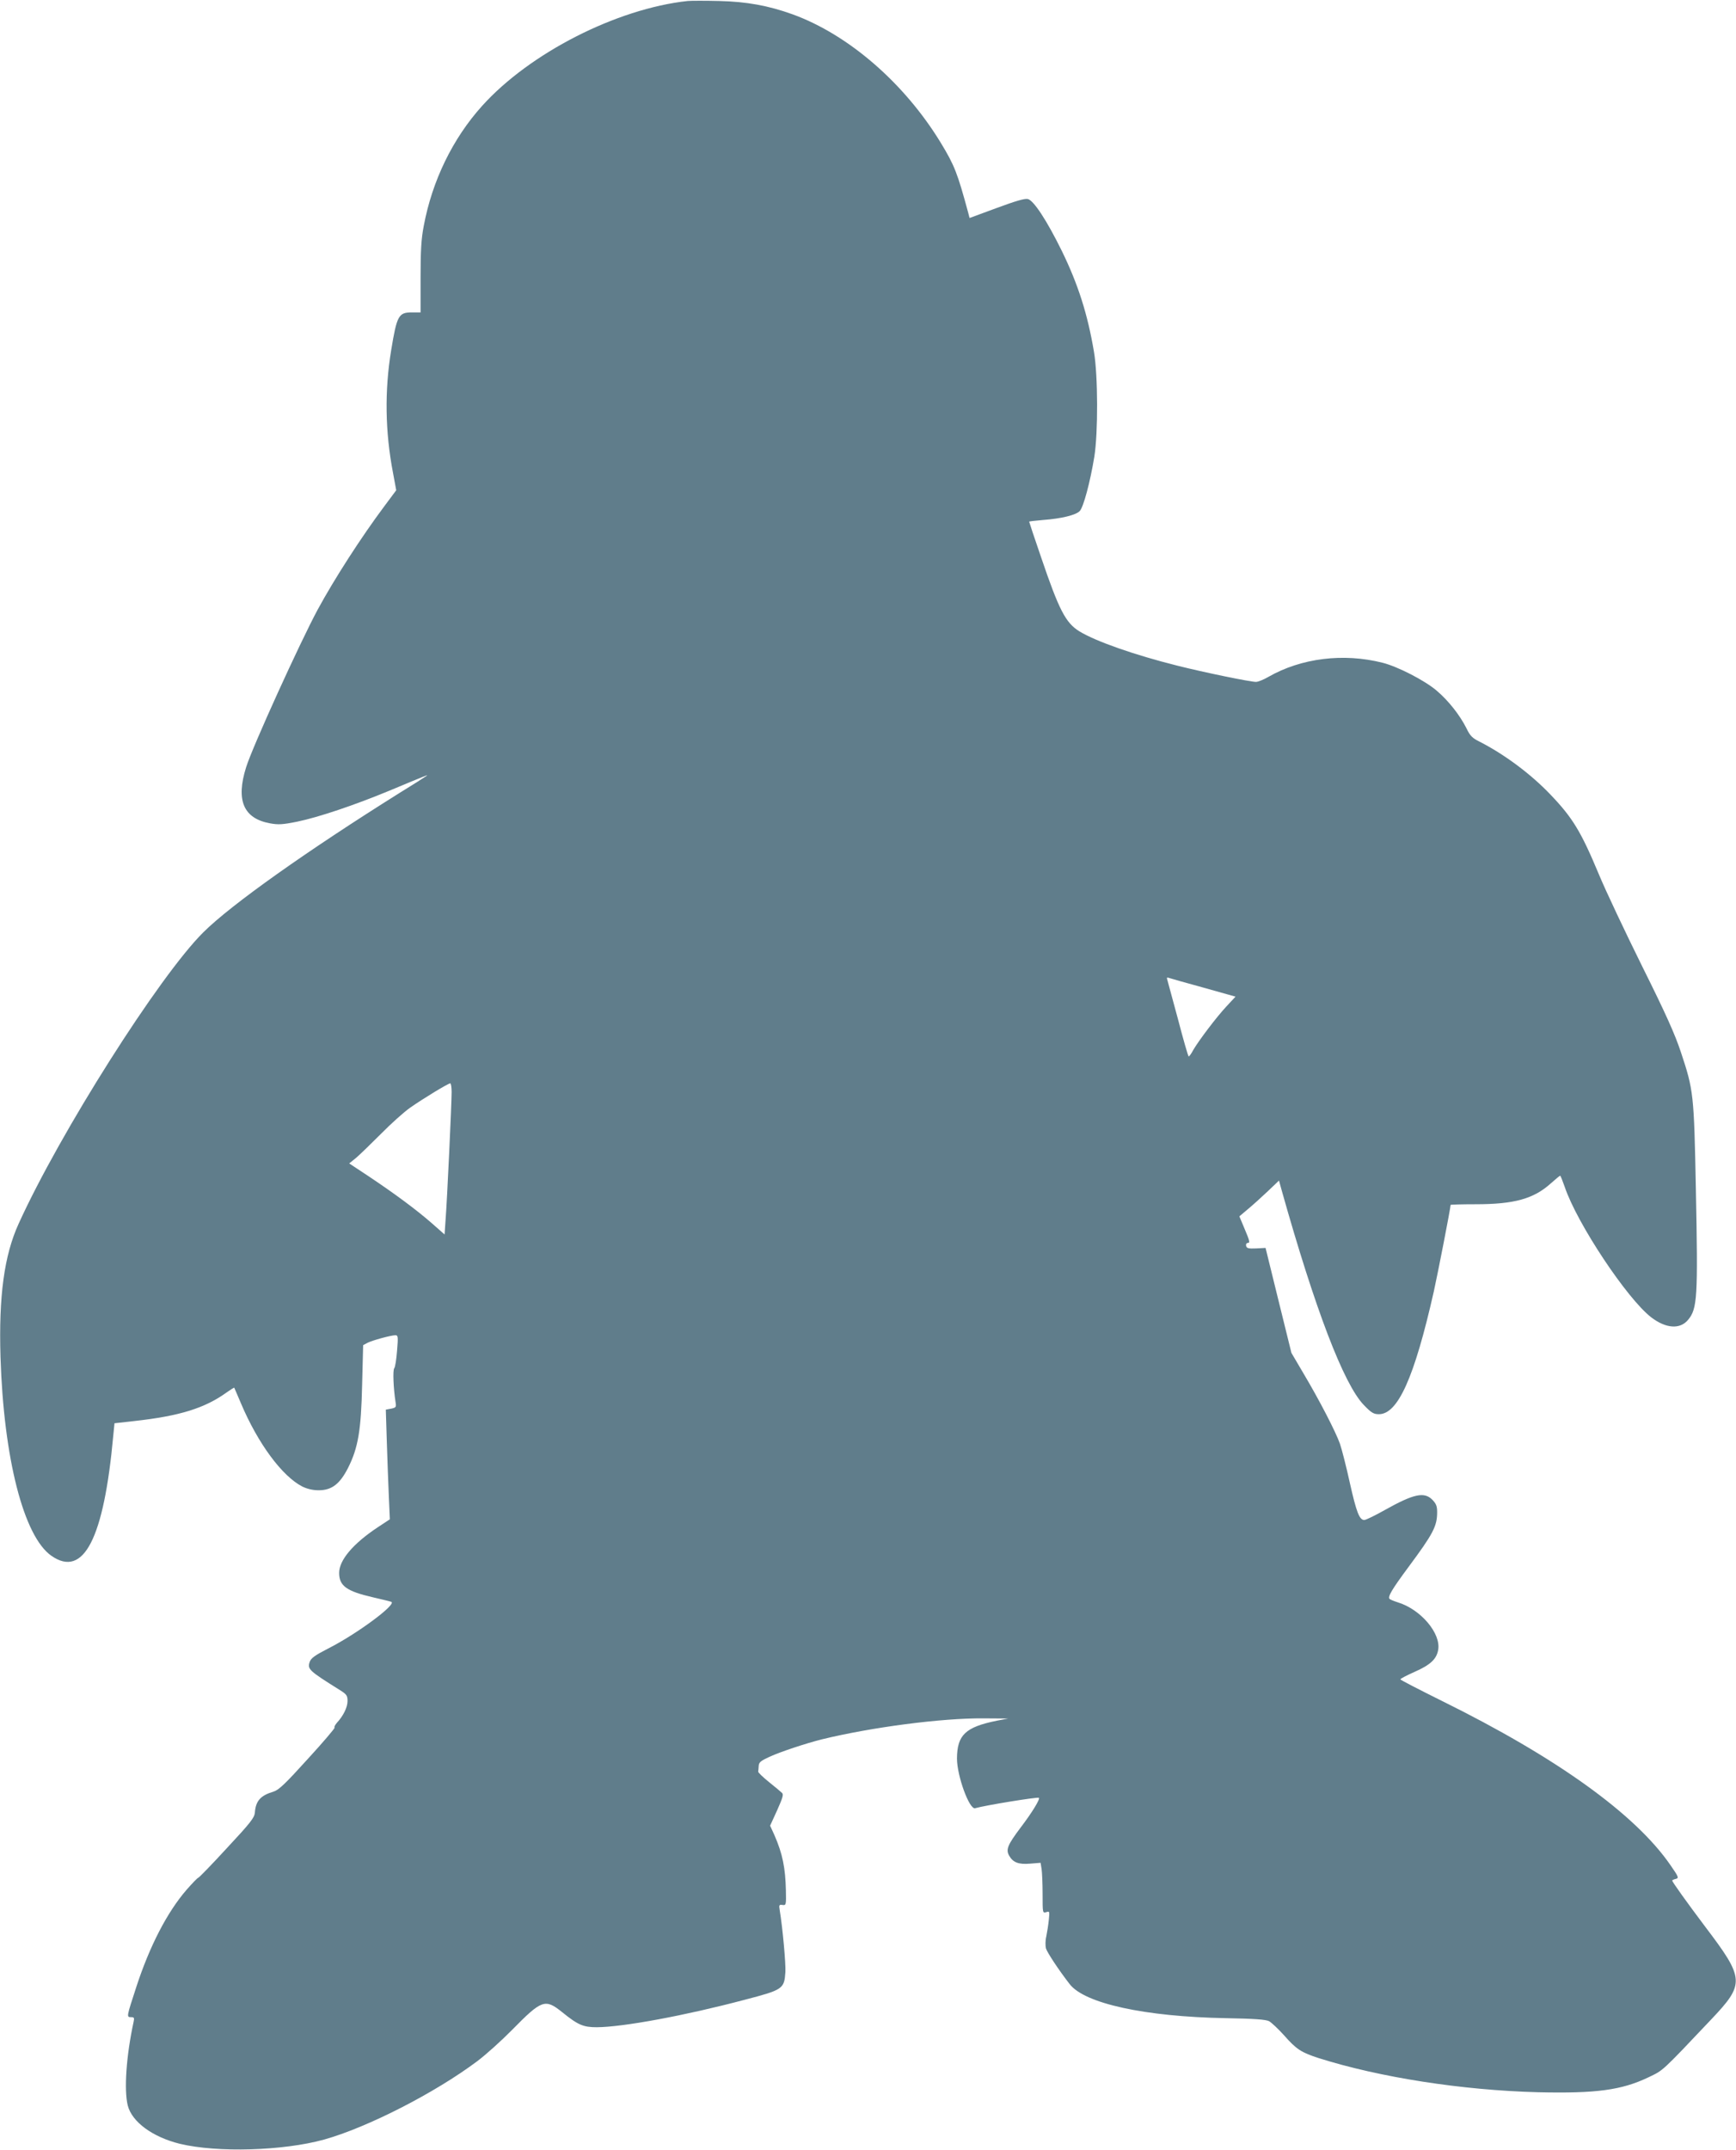
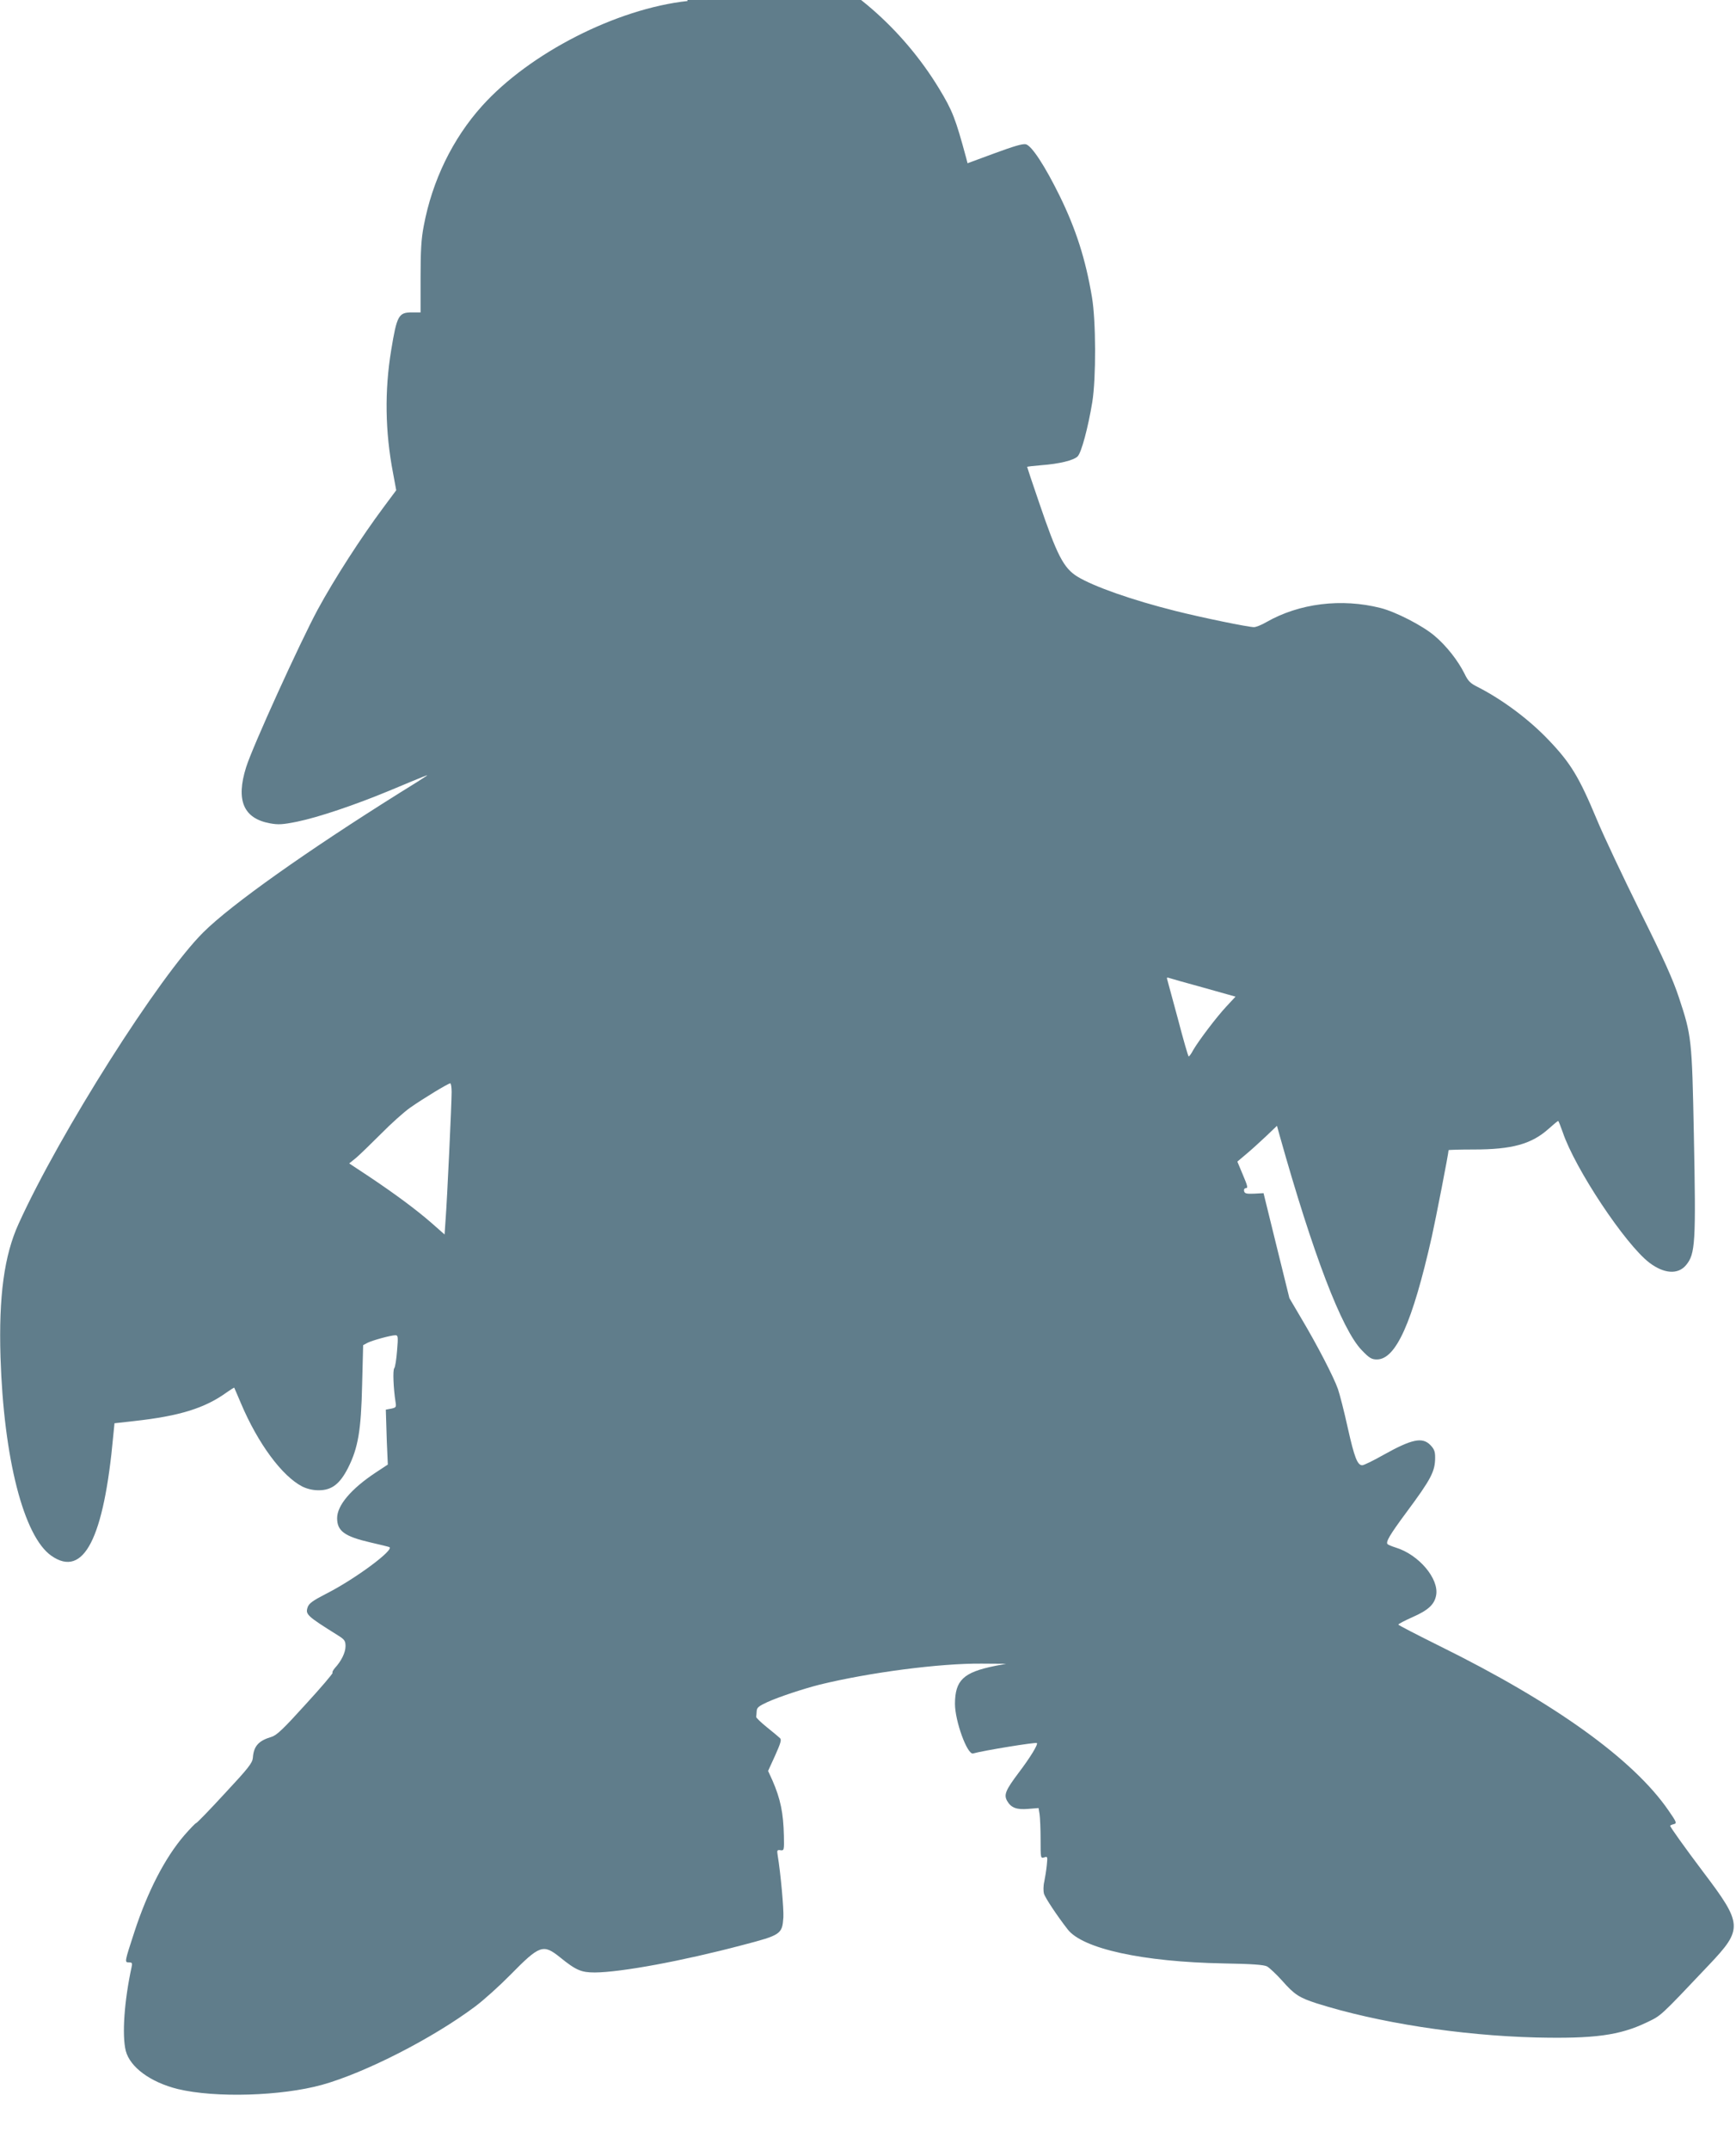
<svg xmlns="http://www.w3.org/2000/svg" version="1.0" width="1034pt" height="1280pt" viewBox="0 0 1034 1280" preserveAspectRatio="xMidYMid meet">
  <g transform="translate(0,1280) scale(0.1,-0.1)" fill="#607d8b" stroke="none">
-     <path d="M4095 12794 c-423 -46 -940 -310 -1223 -624 -176 -195 -298 -447 -348 -715 -15 -77 -19 -147 -19 -307 l0 -208 -51 0 c-80 0 -90 -18 -124 -225 -40 -242 -36 -487 11 -731 l19 -103 -73 -98 c-135 -181 -294 -427 -395 -613 -105 -195 -388 -816 -426 -938 -62 -197 -16 -305 142 -334 49 -9 74 -8 163 10 126 26 343 99 550 185 213 89 236 98 219 87 -8 -6 -80 -52 -160 -101 -551 -345 -1002 -664 -1169 -830 -263 -261 -855 -1195 -1100 -1735 -86 -188 -119 -432 -108 -794 19 -603 138 -1068 303 -1183 192 -134 313 101 369 719 l7 70 116 13 c273 30 423 77 554 172 23 16 42 28 43 27 1 -2 19 -43 40 -93 101 -239 245 -434 366 -496 29 -14 62 -22 97 -22 78 0 126 37 175 133 60 119 78 223 84 498 l6 233 26 14 c30 15 140 45 166 45 16 0 17 -9 10 -92 -4 -51 -11 -98 -17 -105 -9 -11 -5 -118 8 -201 5 -30 3 -33 -26 -39 l-32 -6 6 -191 c3 -105 9 -252 12 -326 l6 -136 -73 -48 c-146 -97 -229 -195 -229 -271 0 -77 44 -109 200 -145 52 -12 102 -24 110 -27 38 -12 -203 -191 -375 -278 -78 -40 -102 -57 -110 -79 -15 -44 -7 -52 180 -169 40 -25 45 -33 45 -65 0 -37 -25 -88 -63 -129 -11 -13 -18 -26 -14 -29 3 -3 -69 -88 -160 -187 -133 -147 -172 -184 -203 -194 -78 -23 -107 -55 -112 -126 -3 -30 -27 -61 -167 -211 -89 -97 -166 -176 -170 -176 -4 0 -36 -33 -70 -72 -116 -134 -220 -336 -299 -578 -58 -178 -59 -180 -32 -180 19 0 21 -4 16 -27 -44 -203 -58 -406 -35 -499 25 -98 148 -188 310 -228 224 -54 616 -42 859 25 258 72 661 278 913 467 52 39 145 123 208 187 176 179 196 186 297 105 95 -77 126 -90 207 -90 155 1 520 68 879 163 230 60 237 65 244 165 3 49 -16 261 -34 370 -5 30 -3 33 17 30 21 -3 22 0 20 87 -3 134 -20 218 -68 328 l-26 57 42 92 c33 74 39 94 29 103 -7 7 -42 36 -78 65 -36 29 -65 57 -64 62 1 4 2 20 3 34 1 21 12 30 64 54 68 31 217 80 312 104 295 72 712 127 964 125 l146 -1 -68 -13 c-187 -38 -236 -85 -237 -225 0 -104 74 -306 108 -296 64 18 373 68 380 62 8 -8 -41 -88 -108 -176 -79 -105 -90 -132 -69 -169 23 -40 56 -53 125 -47 l62 5 6 -37 c3 -20 6 -88 6 -150 0 -111 0 -113 21 -107 21 7 21 5 16 -46 -3 -30 -10 -74 -15 -98 -6 -24 -6 -57 -2 -72 8 -25 75 -127 141 -212 89 -116 449 -194 927 -203 173 -3 241 -8 261 -18 14 -8 55 -46 89 -84 74 -84 102 -102 207 -136 364 -115 852 -191 1305 -203 346 -8 498 12 659 89 89 43 73 27 373 344 202 213 200 242 -35 552 -110 146 -197 268 -197 275 0 3 9 7 21 10 20 5 18 11 -32 83 -209 303 -678 640 -1361 977 -135 67 -247 125 -247 128 -1 4 38 24 85 45 93 41 130 75 140 130 18 98 -103 242 -241 284 -22 7 -44 16 -48 20 -13 12 13 56 110 187 150 202 173 246 173 330 0 36 -6 50 -29 74 -48 48 -110 35 -280 -60 -60 -34 -116 -61 -125 -61 -29 0 -47 47 -86 221 -21 96 -48 201 -59 233 -25 71 -122 259 -219 422 l-70 119 -77 312 -77 313 -56 -3 c-47 -2 -57 1 -60 16 -2 10 3 17 12 17 12 0 8 16 -19 79 l-33 79 51 43 c29 24 82 72 119 107 l66 63 16 -58 c199 -708 370 -1155 489 -1278 45 -47 59 -55 90 -55 113 0 211 217 327 730 24 108 100 497 100 516 0 2 67 4 149 4 230 0 346 32 449 125 28 25 52 45 55 45 2 0 14 -30 27 -67 73 -217 372 -667 516 -777 87 -66 170 -72 218 -15 56 67 60 130 47 779 -11 569 -14 589 -89 815 -35 106 -90 229 -230 510 -101 204 -218 451 -259 550 -106 254 -156 336 -287 473 -118 124 -276 241 -423 316 -43 21 -57 35 -78 79 -39 78 -107 165 -178 225 -70 60 -231 143 -322 166 -233 59 -484 28 -680 -84 -29 -17 -62 -30 -74 -30 -34 0 -311 57 -466 96 -260 65 -487 145 -586 205 -82 51 -121 126 -229 444 -39 113 -70 207 -70 209 0 2 37 6 83 10 108 8 195 29 218 53 22 22 62 171 87 323 23 143 22 484 -2 625 -38 226 -95 403 -191 600 -89 181 -168 302 -203 310 -20 4 -73 -12 -187 -54 l-160 -59 -8 31 c-64 236 -81 281 -163 416 -216 355 -550 645 -884 766 -145 52 -273 75 -435 79 -82 2 -168 2 -190 0z m3072 -5874 l192 -54 -53 -57 c-61 -65 -167 -206 -199 -261 -11 -21 -23 -38 -27 -38 -3 0 -32 100 -64 223 -33 122 -62 228 -64 236 -4 9 0 13 9 9 8 -3 100 -29 206 -58z m-4477 -622 c0 -68 -27 -647 -36 -760 l-6 -88 -76 67 c-94 82 -220 175 -374 278 l-118 78 43 35 c23 20 89 84 147 142 58 59 136 129 173 155 80 56 227 145 239 145 4 0 8 -24 8 -52z" />
+     <path d="M4095 12794 c-423 -46 -940 -310 -1223 -624 -176 -195 -298 -447 -348 -715 -15 -77 -19 -147 -19 -307 l0 -208 -51 0 c-80 0 -90 -18 -124 -225 -40 -242 -36 -487 11 -731 l19 -103 -73 -98 c-135 -181 -294 -427 -395 -613 -105 -195 -388 -816 -426 -938 -62 -197 -16 -305 142 -334 49 -9 74 -8 163 10 126 26 343 99 550 185 213 89 236 98 219 87 -8 -6 -80 -52 -160 -101 -551 -345 -1002 -664 -1169 -830 -263 -261 -855 -1195 -1100 -1735 -86 -188 -119 -432 -108 -794 19 -603 138 -1068 303 -1183 192 -134 313 101 369 719 l7 70 116 13 c273 30 423 77 554 172 23 16 42 28 43 27 1 -2 19 -43 40 -93 101 -239 245 -434 366 -496 29 -14 62 -22 97 -22 78 0 126 37 175 133 60 119 78 223 84 498 l6 233 26 14 c30 15 140 45 166 45 16 0 17 -9 10 -92 -4 -51 -11 -98 -17 -105 -9 -11 -5 -118 8 -201 5 -30 3 -33 -26 -39 l-32 -6 6 -191 l6 -136 -73 -48 c-146 -97 -229 -195 -229 -271 0 -77 44 -109 200 -145 52 -12 102 -24 110 -27 38 -12 -203 -191 -375 -278 -78 -40 -102 -57 -110 -79 -15 -44 -7 -52 180 -169 40 -25 45 -33 45 -65 0 -37 -25 -88 -63 -129 -11 -13 -18 -26 -14 -29 3 -3 -69 -88 -160 -187 -133 -147 -172 -184 -203 -194 -78 -23 -107 -55 -112 -126 -3 -30 -27 -61 -167 -211 -89 -97 -166 -176 -170 -176 -4 0 -36 -33 -70 -72 -116 -134 -220 -336 -299 -578 -58 -178 -59 -180 -32 -180 19 0 21 -4 16 -27 -44 -203 -58 -406 -35 -499 25 -98 148 -188 310 -228 224 -54 616 -42 859 25 258 72 661 278 913 467 52 39 145 123 208 187 176 179 196 186 297 105 95 -77 126 -90 207 -90 155 1 520 68 879 163 230 60 237 65 244 165 3 49 -16 261 -34 370 -5 30 -3 33 17 30 21 -3 22 0 20 87 -3 134 -20 218 -68 328 l-26 57 42 92 c33 74 39 94 29 103 -7 7 -42 36 -78 65 -36 29 -65 57 -64 62 1 4 2 20 3 34 1 21 12 30 64 54 68 31 217 80 312 104 295 72 712 127 964 125 l146 -1 -68 -13 c-187 -38 -236 -85 -237 -225 0 -104 74 -306 108 -296 64 18 373 68 380 62 8 -8 -41 -88 -108 -176 -79 -105 -90 -132 -69 -169 23 -40 56 -53 125 -47 l62 5 6 -37 c3 -20 6 -88 6 -150 0 -111 0 -113 21 -107 21 7 21 5 16 -46 -3 -30 -10 -74 -15 -98 -6 -24 -6 -57 -2 -72 8 -25 75 -127 141 -212 89 -116 449 -194 927 -203 173 -3 241 -8 261 -18 14 -8 55 -46 89 -84 74 -84 102 -102 207 -136 364 -115 852 -191 1305 -203 346 -8 498 12 659 89 89 43 73 27 373 344 202 213 200 242 -35 552 -110 146 -197 268 -197 275 0 3 9 7 21 10 20 5 18 11 -32 83 -209 303 -678 640 -1361 977 -135 67 -247 125 -247 128 -1 4 38 24 85 45 93 41 130 75 140 130 18 98 -103 242 -241 284 -22 7 -44 16 -48 20 -13 12 13 56 110 187 150 202 173 246 173 330 0 36 -6 50 -29 74 -48 48 -110 35 -280 -60 -60 -34 -116 -61 -125 -61 -29 0 -47 47 -86 221 -21 96 -48 201 -59 233 -25 71 -122 259 -219 422 l-70 119 -77 312 -77 313 -56 -3 c-47 -2 -57 1 -60 16 -2 10 3 17 12 17 12 0 8 16 -19 79 l-33 79 51 43 c29 24 82 72 119 107 l66 63 16 -58 c199 -708 370 -1155 489 -1278 45 -47 59 -55 90 -55 113 0 211 217 327 730 24 108 100 497 100 516 0 2 67 4 149 4 230 0 346 32 449 125 28 25 52 45 55 45 2 0 14 -30 27 -67 73 -217 372 -667 516 -777 87 -66 170 -72 218 -15 56 67 60 130 47 779 -11 569 -14 589 -89 815 -35 106 -90 229 -230 510 -101 204 -218 451 -259 550 -106 254 -156 336 -287 473 -118 124 -276 241 -423 316 -43 21 -57 35 -78 79 -39 78 -107 165 -178 225 -70 60 -231 143 -322 166 -233 59 -484 28 -680 -84 -29 -17 -62 -30 -74 -30 -34 0 -311 57 -466 96 -260 65 -487 145 -586 205 -82 51 -121 126 -229 444 -39 113 -70 207 -70 209 0 2 37 6 83 10 108 8 195 29 218 53 22 22 62 171 87 323 23 143 22 484 -2 625 -38 226 -95 403 -191 600 -89 181 -168 302 -203 310 -20 4 -73 -12 -187 -54 l-160 -59 -8 31 c-64 236 -81 281 -163 416 -216 355 -550 645 -884 766 -145 52 -273 75 -435 79 -82 2 -168 2 -190 0z m3072 -5874 l192 -54 -53 -57 c-61 -65 -167 -206 -199 -261 -11 -21 -23 -38 -27 -38 -3 0 -32 100 -64 223 -33 122 -62 228 -64 236 -4 9 0 13 9 9 8 -3 100 -29 206 -58z m-4477 -622 c0 -68 -27 -647 -36 -760 l-6 -88 -76 67 c-94 82 -220 175 -374 278 l-118 78 43 35 c23 20 89 84 147 142 58 59 136 129 173 155 80 56 227 145 239 145 4 0 8 -24 8 -52z" />
  </g>
</svg>